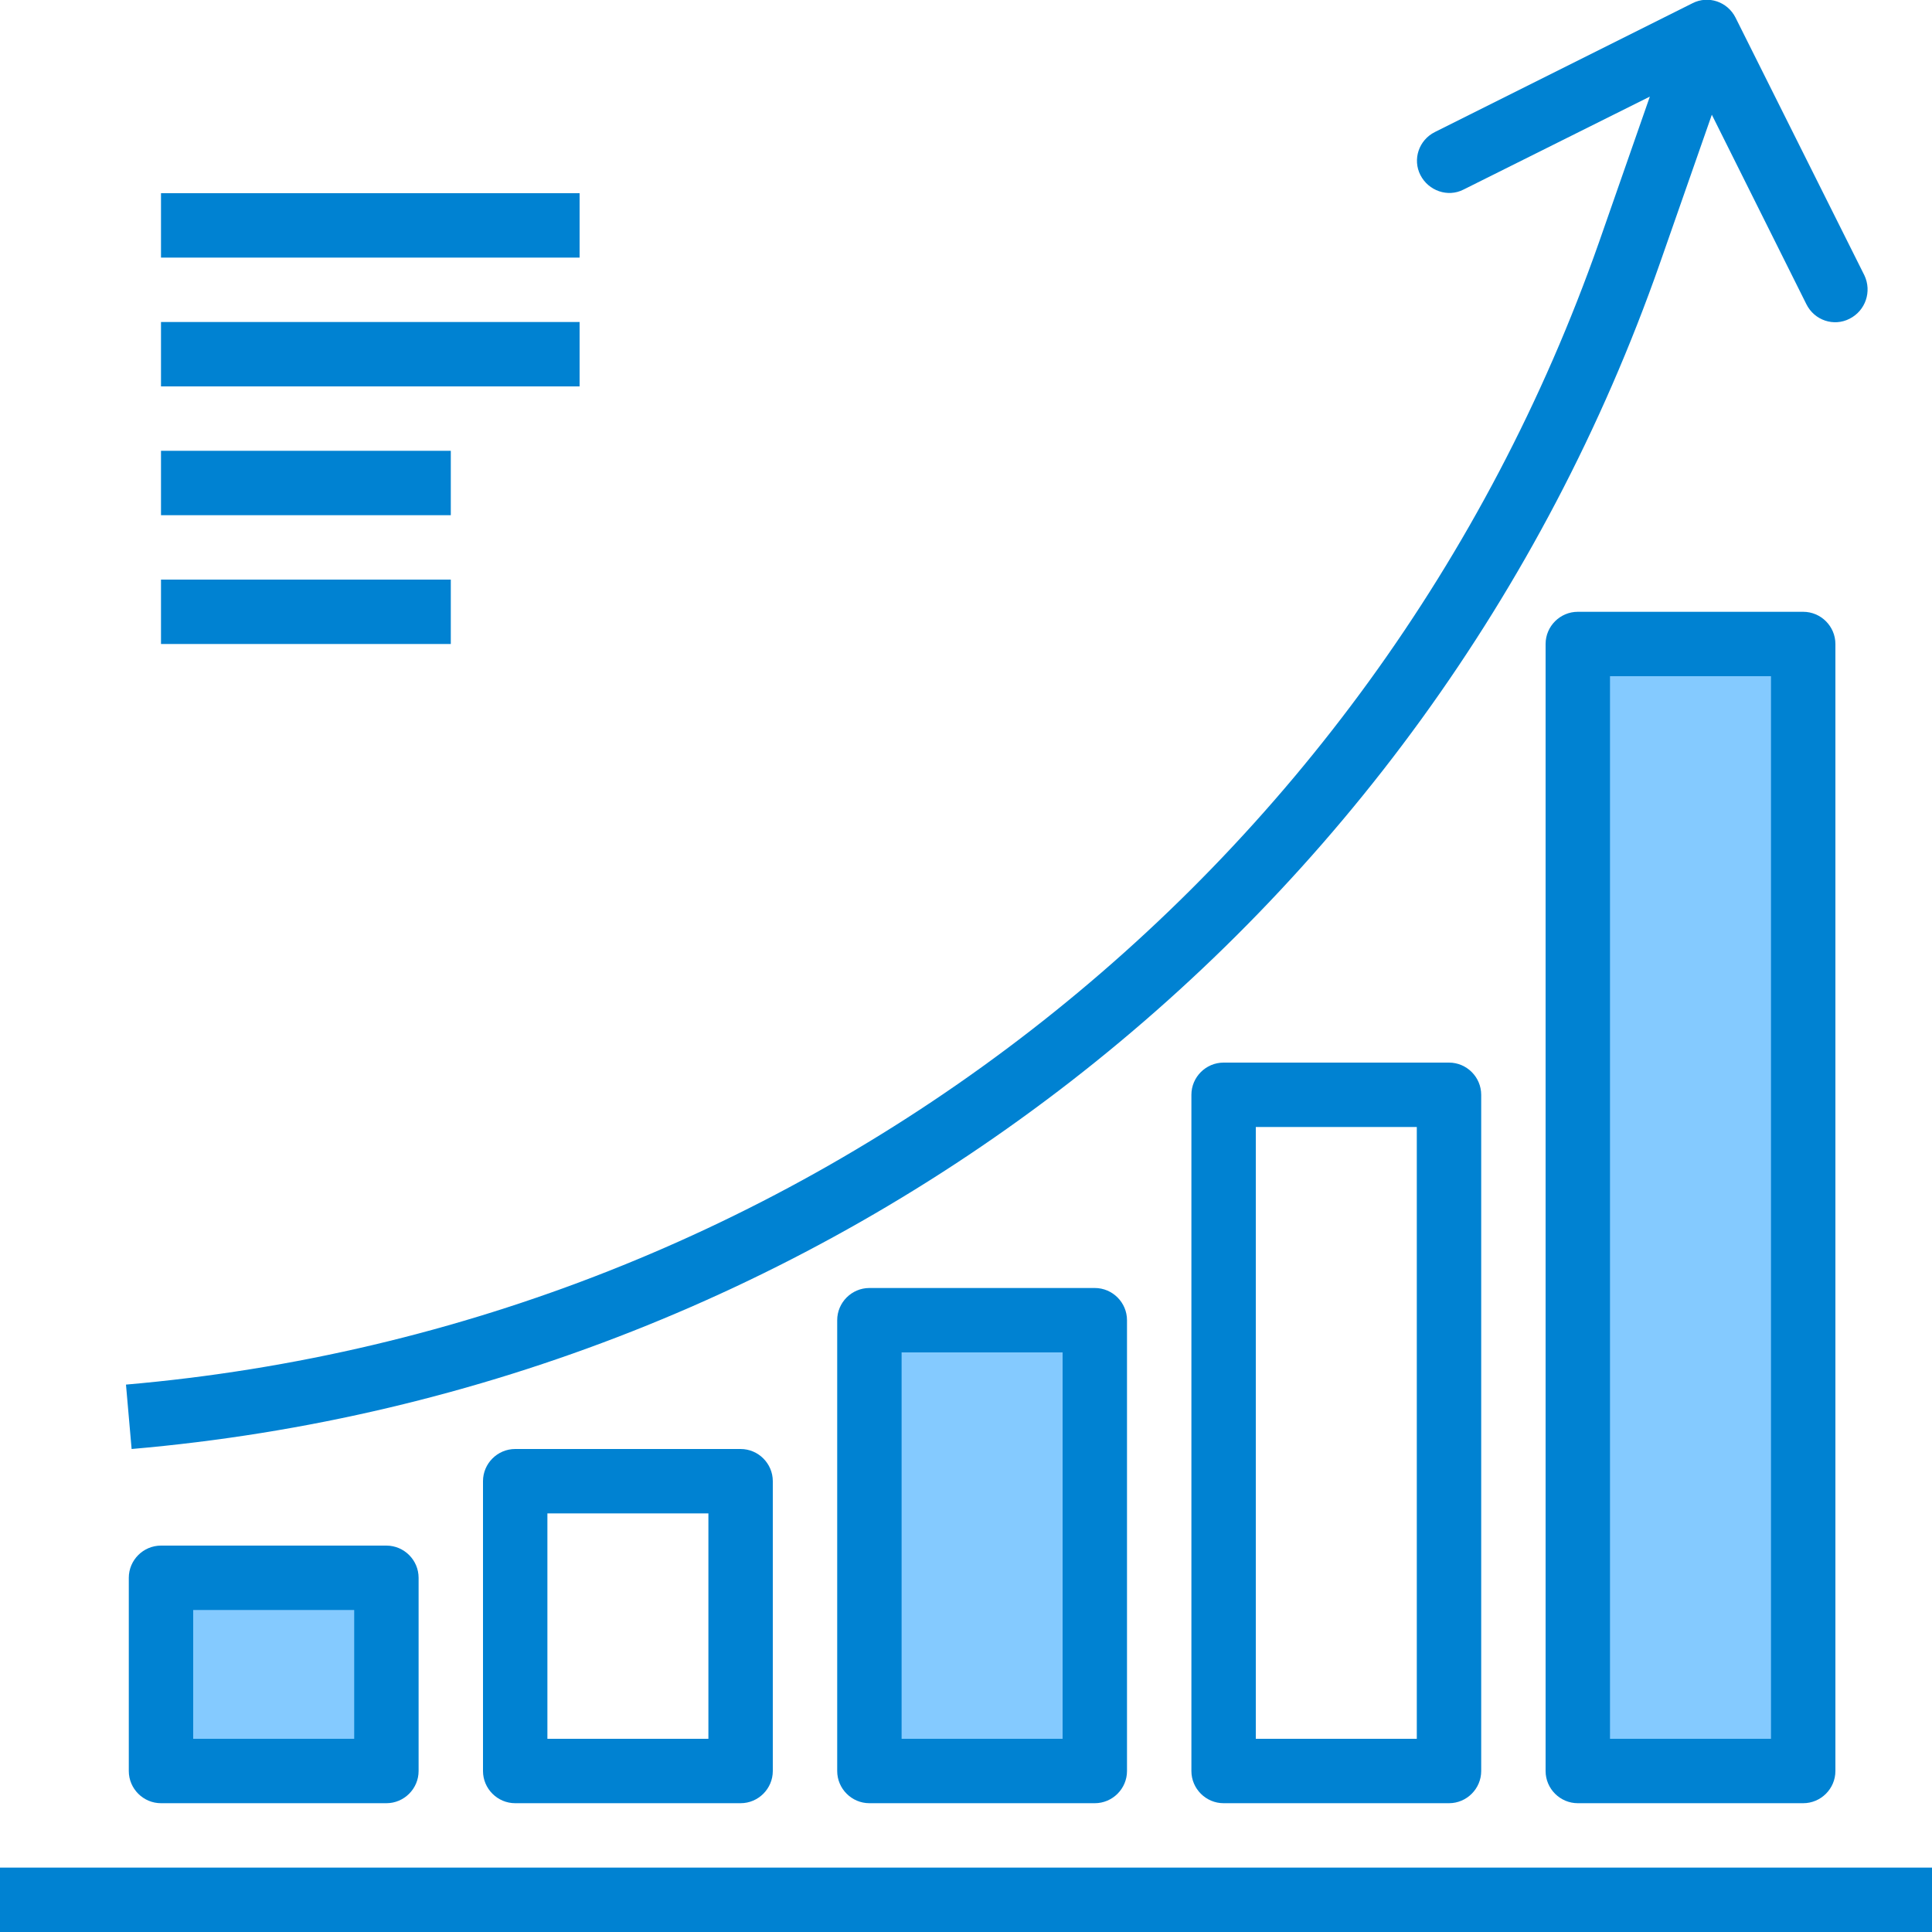
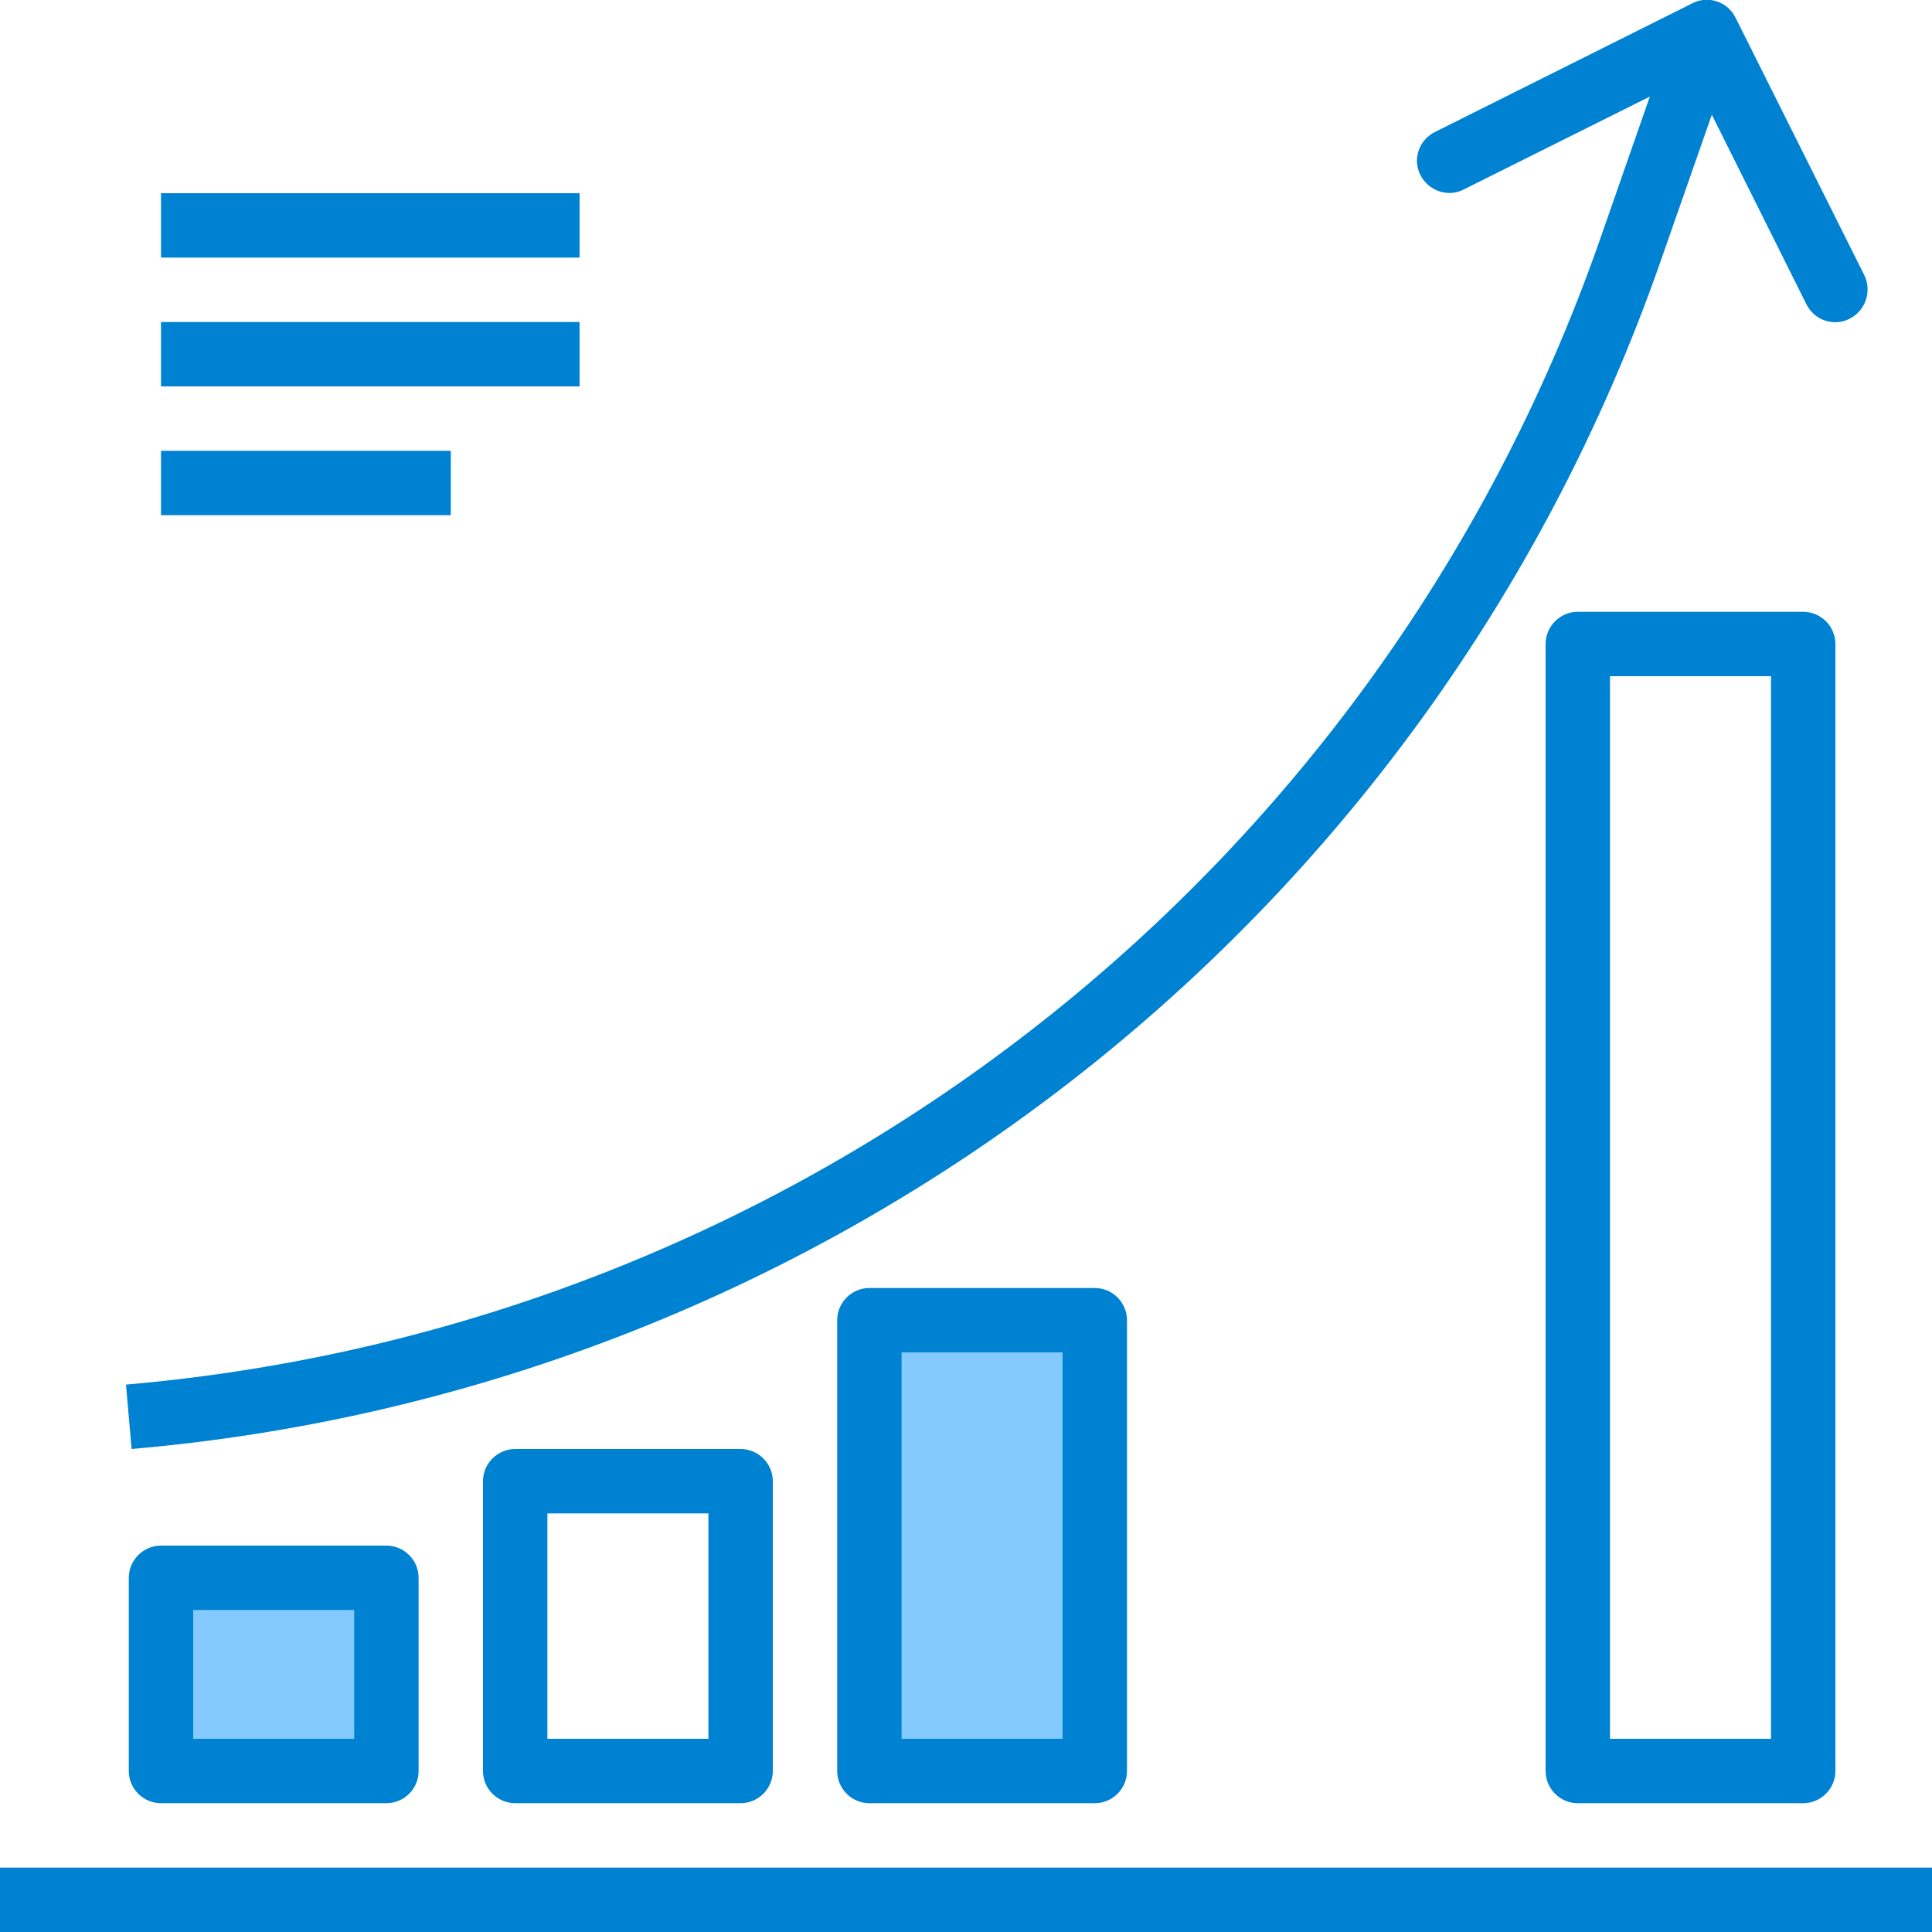
<svg xmlns="http://www.w3.org/2000/svg" version="1.1" id="Capa_1" x="0px" y="0px" width="480px" height="480px" viewBox="0 0 480 480" style="enable-background:new 0 0 480 480;" xml:space="preserve">
  <rect x="40" y="392" style="fill:#84CAFF;" width="56" height="46" />
  <rect x="219" y="330" style="fill:#84CAFF;" width="49" height="112" />
-   <polygon style="fill:#84CAFF;" points="393,160 393,438 445,442 449,160 " />
  <g>
    <g>
      <rect x="40" y="48" style="fill:#0082D2;" width="104" height="16" />
    </g>
  </g>
  <g>
    <g>
      <rect x="40" y="80" style="fill:#0082D2;" width="104" height="16" />
    </g>
  </g>
  <g>
    <g>
      <rect x="40" y="112" style="fill:#0082D2;" width="72" height="16" />
    </g>
  </g>
  <g>
    <g>
-       <rect x="40" y="144" style="fill:#0082D2;" width="72" height="16" />
-     </g>
+       </g>
  </g>
  <g>
    <g>
      <rect x="0" y="464" style="fill:#0082D2;" width="480" height="16" />
    </g>
  </g>
  <g>
    <g>
      <path style="fill:#0082D2;" d="M463.2,68.4l-32-64c-2-4-6.8-5.6-10.7-3.6c0,0,0,0,0,0l-64,32c-4,2-5.6,6.8-3.6,10.7    s6.8,5.6,10.7,3.6L409.9,24l-12.6,36.1C341.7,218.4,198.5,329.5,31.3,344l1.4,16c173.5-15,322.1-130.3,379.7-294.6l12.9-36.9    l23.5,47.1c2,4,6.8,5.6,10.7,3.6C463.5,77.2,465.1,72.4,463.2,68.4z" />
    </g>
  </g>
  <g>
    <g>
      <path style="fill:#0082D2;" d="M96,384H40c-4.4,0-8,3.6-8,8v48c0,4.4,3.6,8,8,8h56c4.4,0,8-3.6,8-8v-48    C104,387.6,100.4,384,96,384z M88,432H48v-32h40V432z" />
    </g>
  </g>
  <g>
    <g>
      <path style="fill:#0082D2;" d="M184,360h-56c-4.4,0-8,3.6-8,8v72c0,4.4,3.6,8,8,8h56c4.4,0,8-3.6,8-8v-72    C192,363.6,188.4,360,184,360z M176,432h-40v-56h40V432z" />
    </g>
  </g>
  <g>
    <g>
      <path style="fill:#0082D2;" d="M272,320h-56c-4.4,0-8,3.6-8,8v112c0,4.4,3.6,8,8,8h56c4.4,0,8-3.6,8-8V328    C280,323.6,276.4,320,272,320z M264,432h-40v-96h40V432z" />
    </g>
  </g>
  <g>
    <g>
-       <path style="fill:#0082D2;" d="M360,264h-56c-4.4,0-8,3.6-8,8v168c0,4.4,3.6,8,8,8h56c4.4,0,8-3.6,8-8V272    C368,267.6,364.4,264,360,264z M352,432h-40V280h40V432z" />
-     </g>
+       </g>
  </g>
  <g>
    <g>
      <path style="fill:#0082D2;" d="M448,152h-56c-4.4,0-8,3.6-8,8v280c0,4.4,3.6,8,8,8h56c4.4,0,8-3.6,8-8V160    C456,155.6,452.4,152,448,152z M440,432h-40V168h40V432z" />
    </g>
  </g>
</svg>